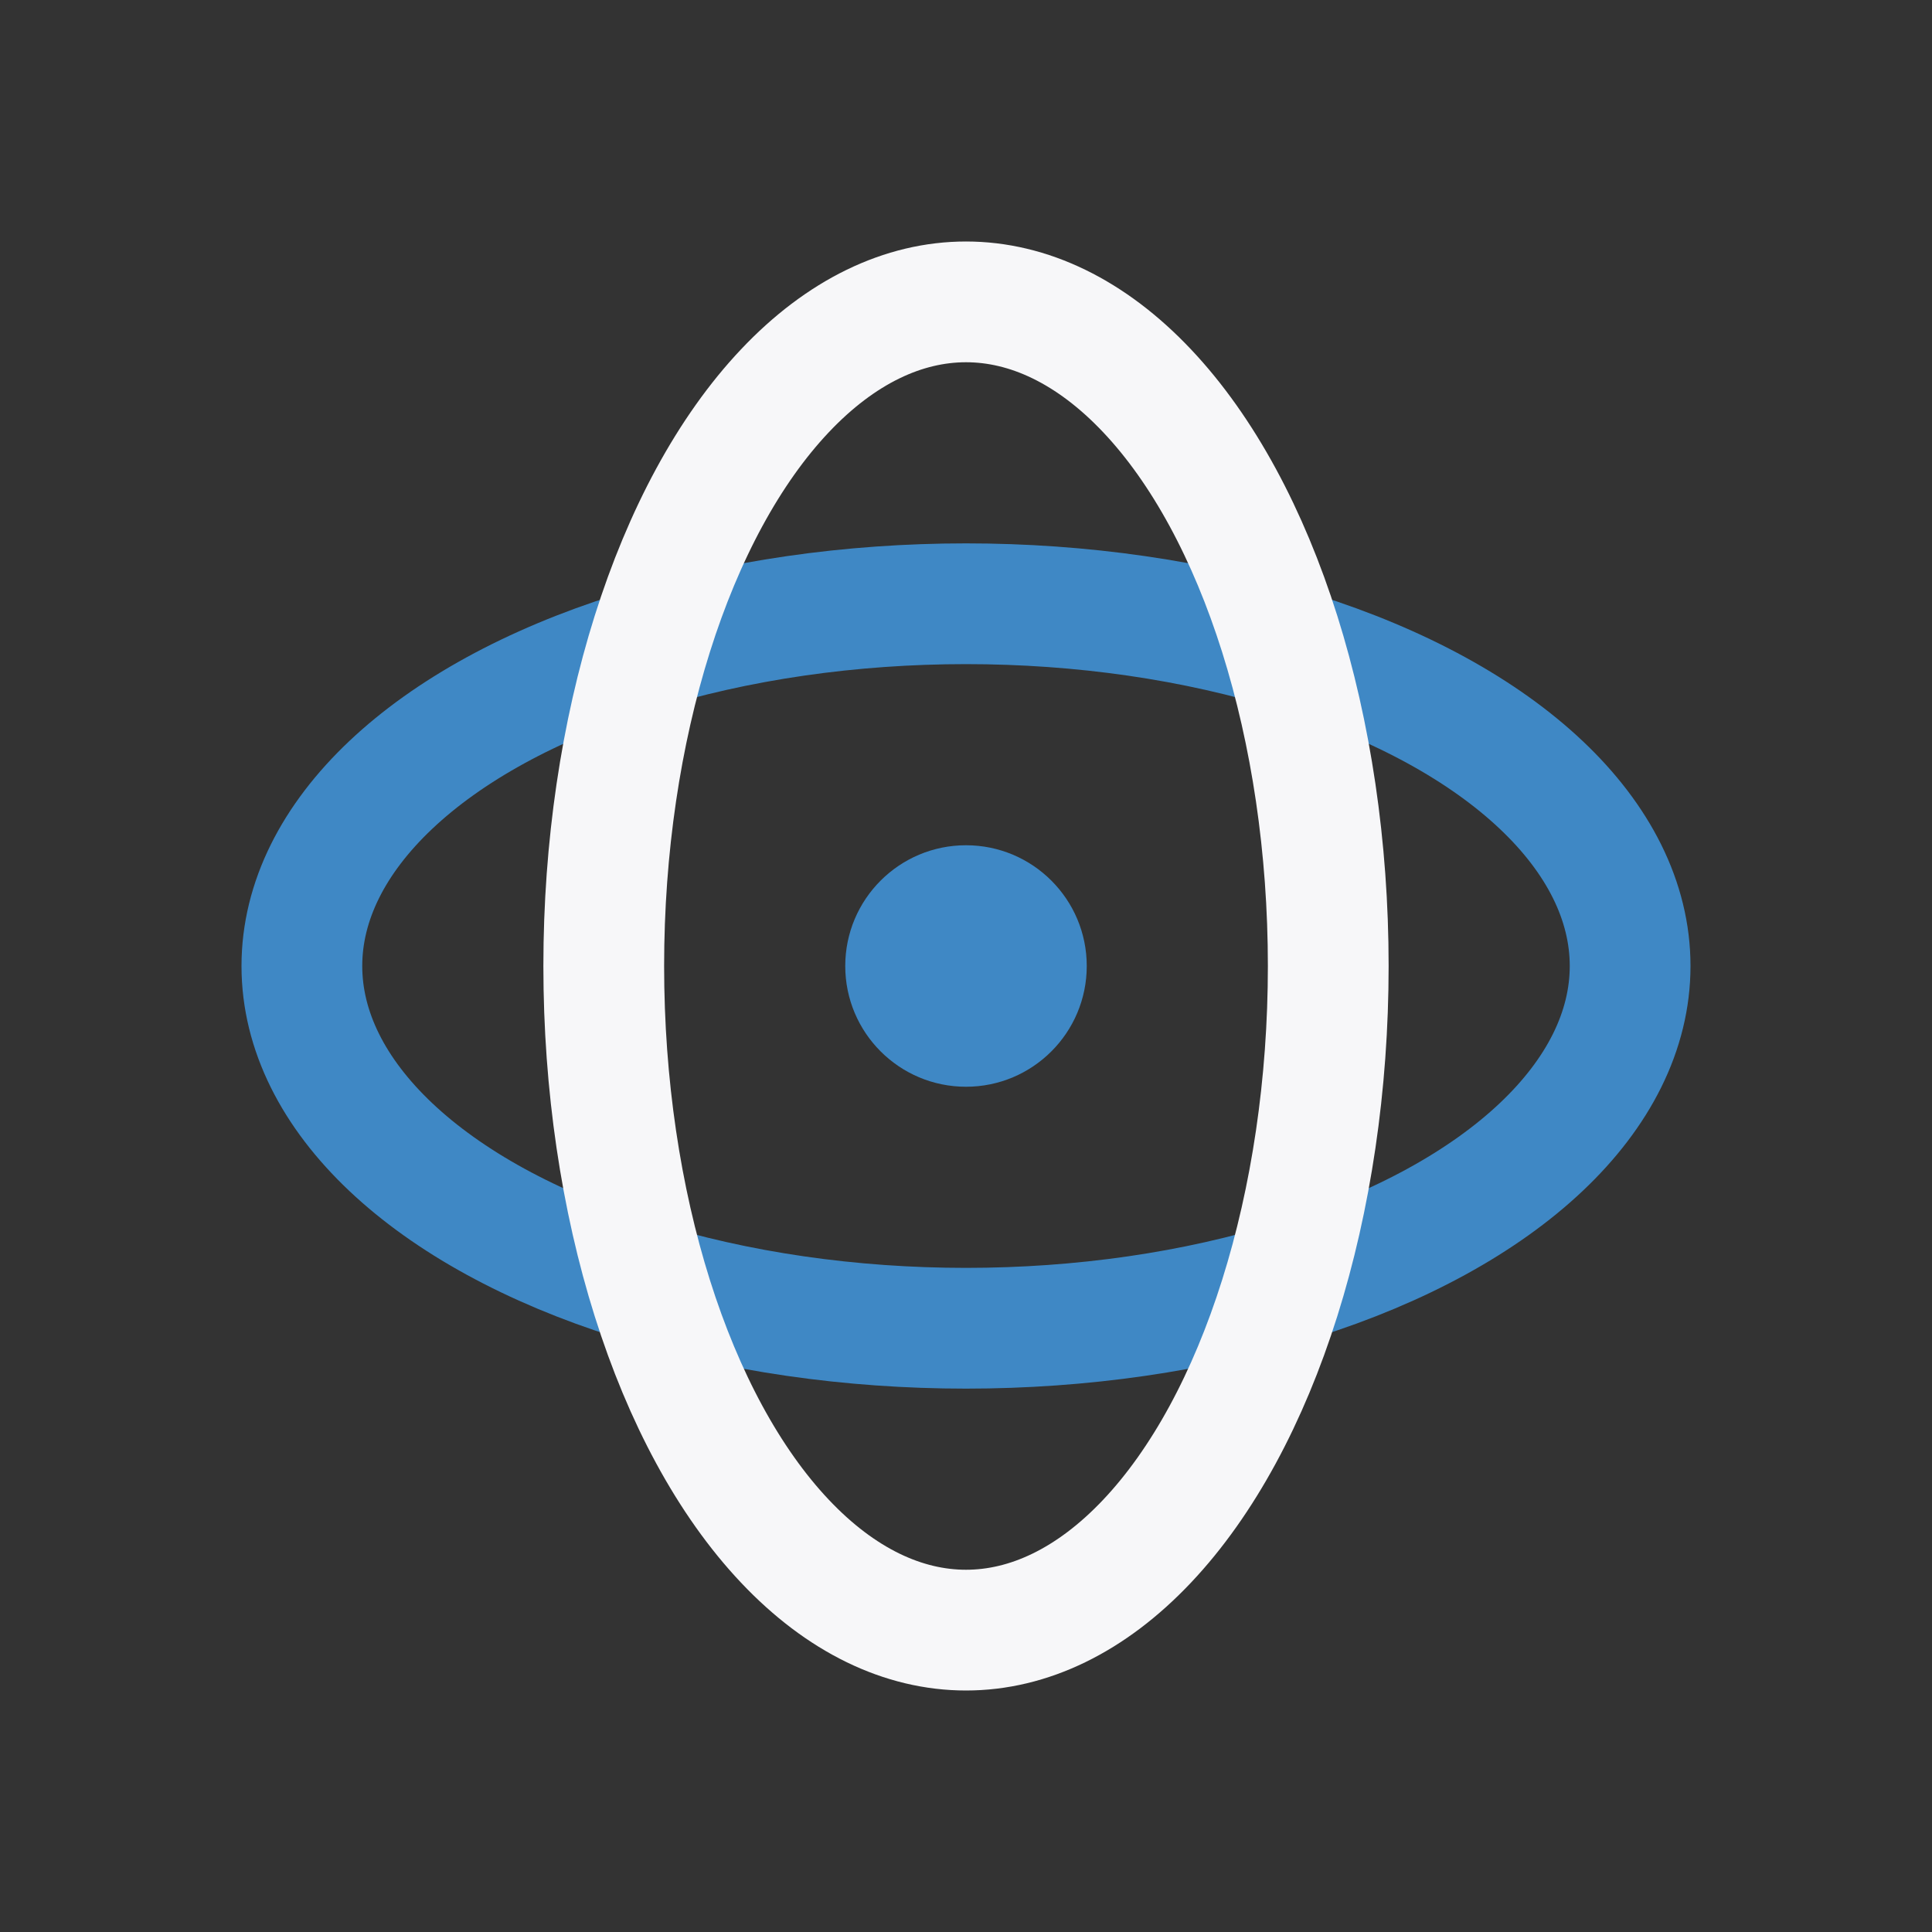
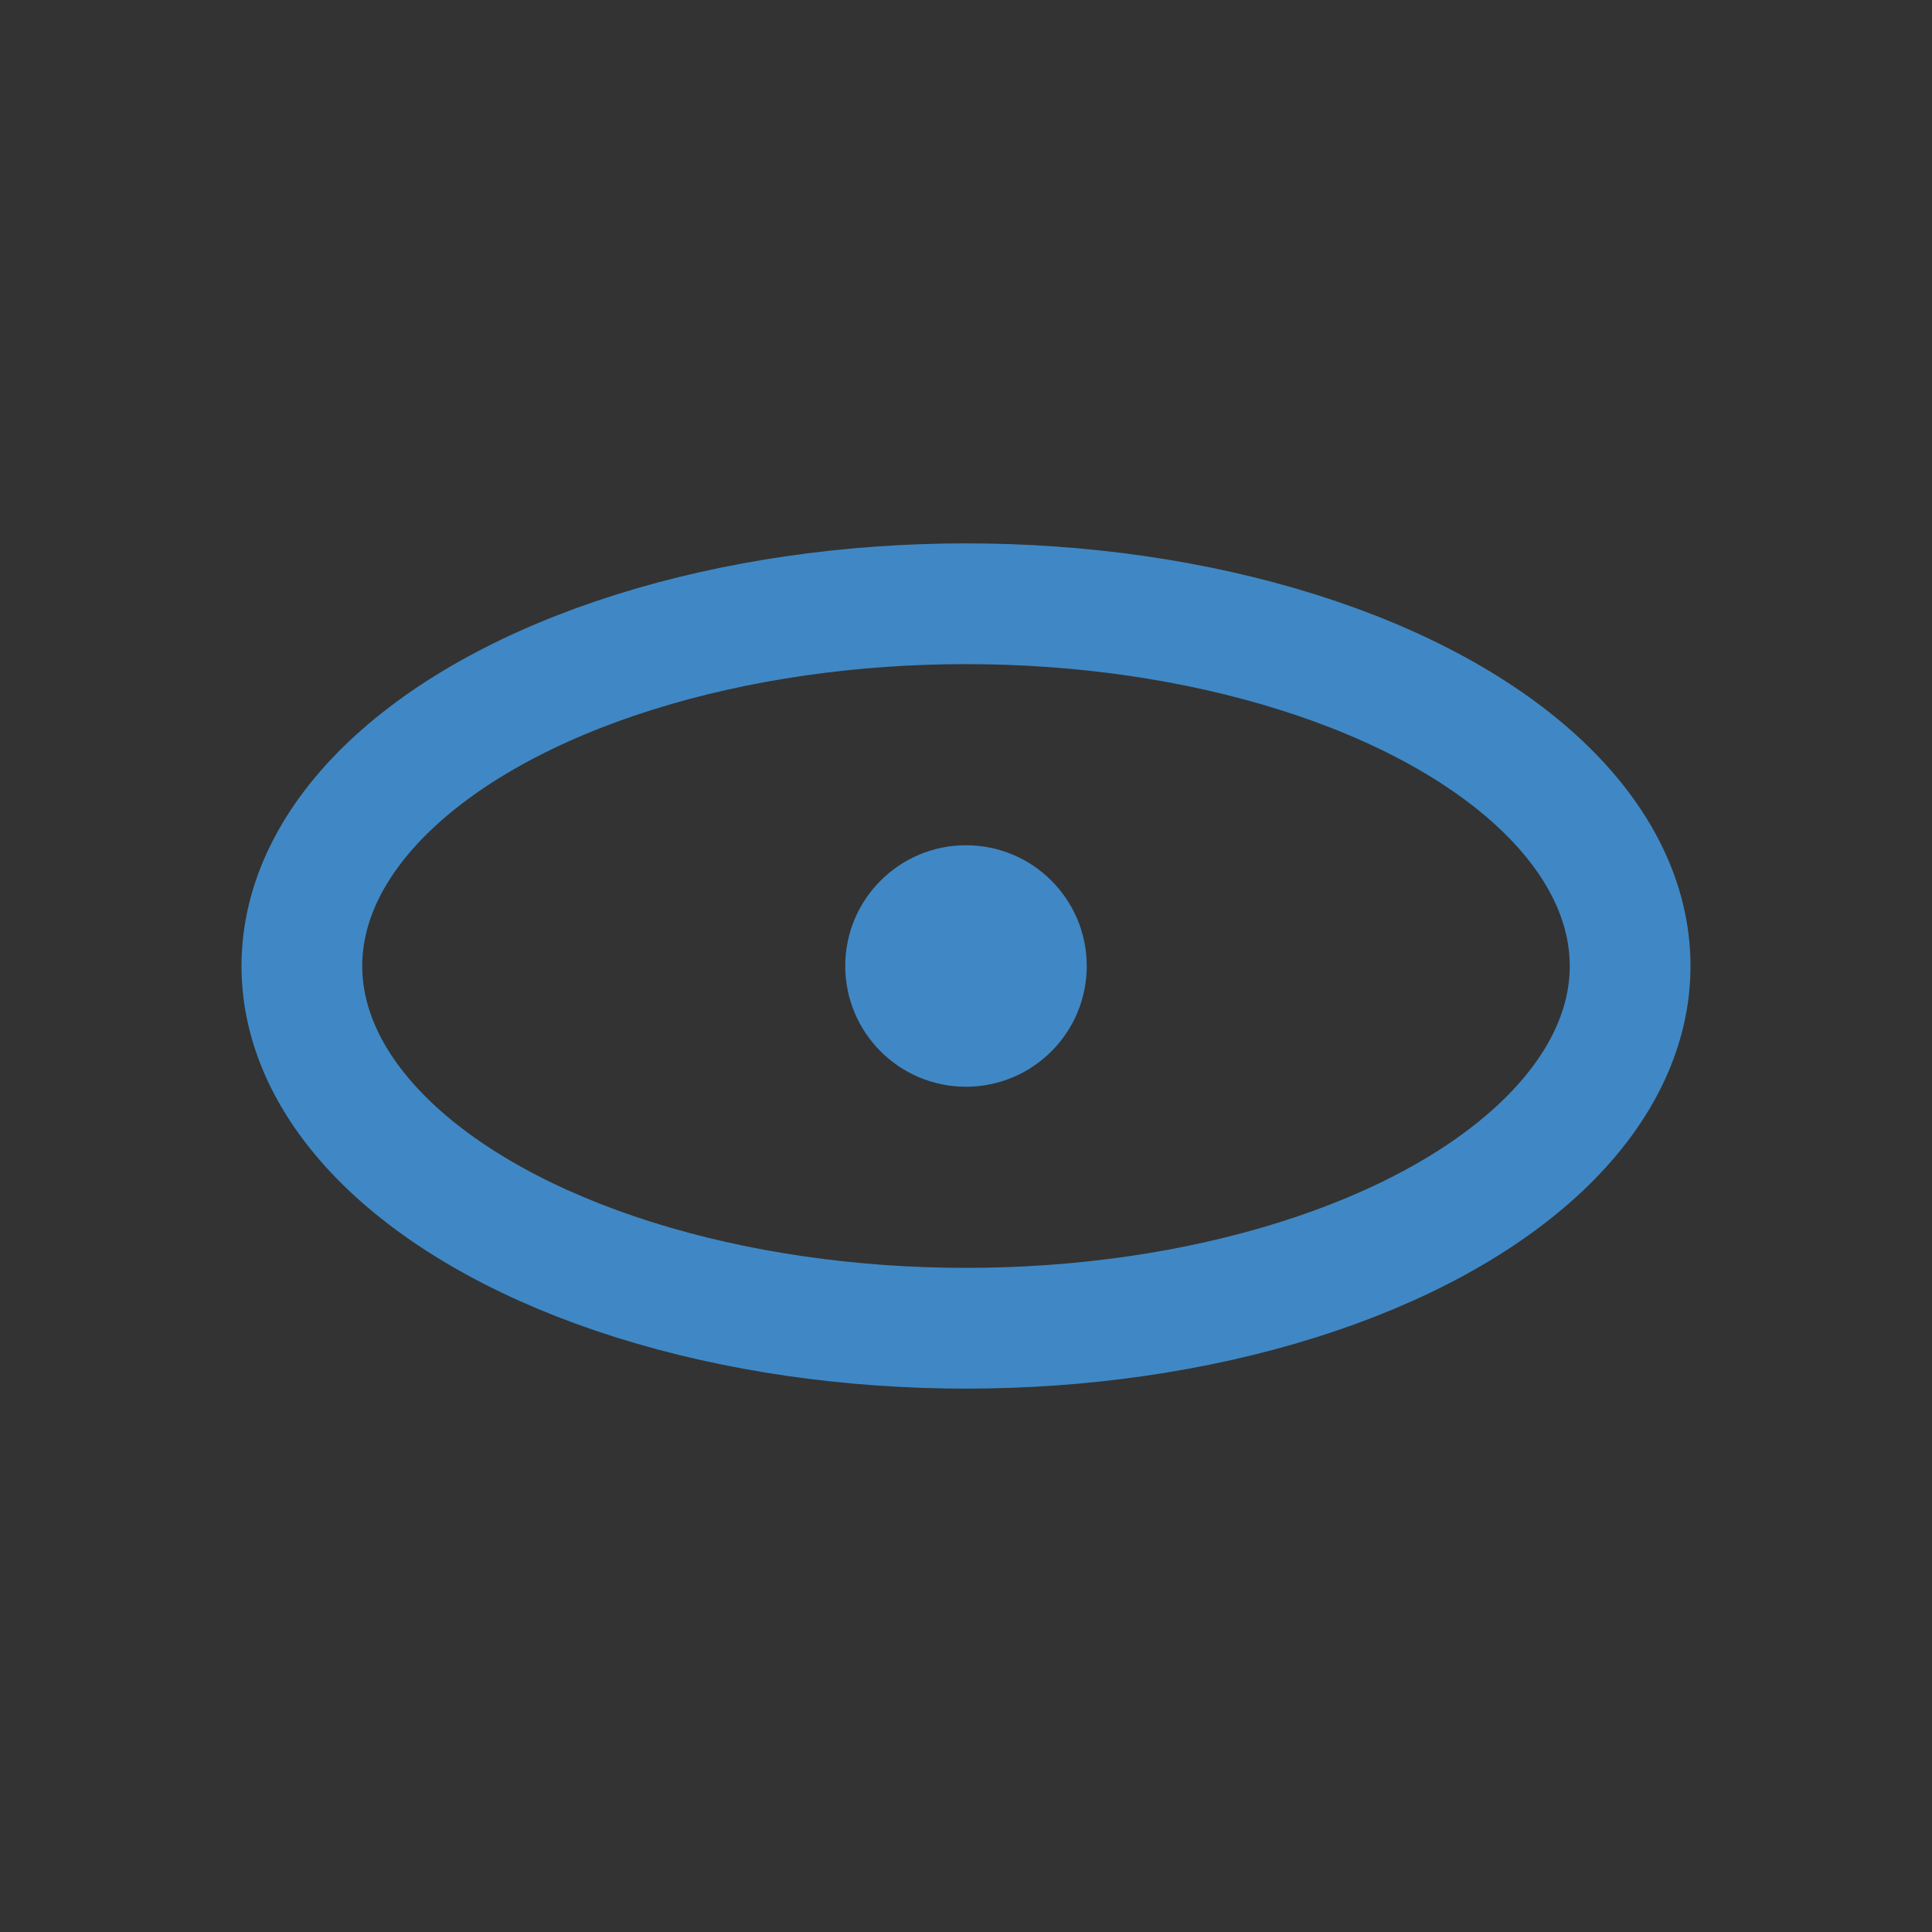
<svg xmlns="http://www.w3.org/2000/svg" width="32" height="32" viewBox="0 0 32 32">
  <rect x="0" y="0" width="32" height="32" fill="#333333" stroke="none" />
  <ellipse cx="16" cy="16" rx="11" ry="6" fill="none" stroke="#3F88C5" stroke-width="2" />
-   <ellipse cx="16" cy="16" rx="6" ry="11" fill="none" stroke="#F7F7F9" stroke-width="2" />
  <circle cx="16" cy="16" r="2" fill="#3F88C5" />
</svg>